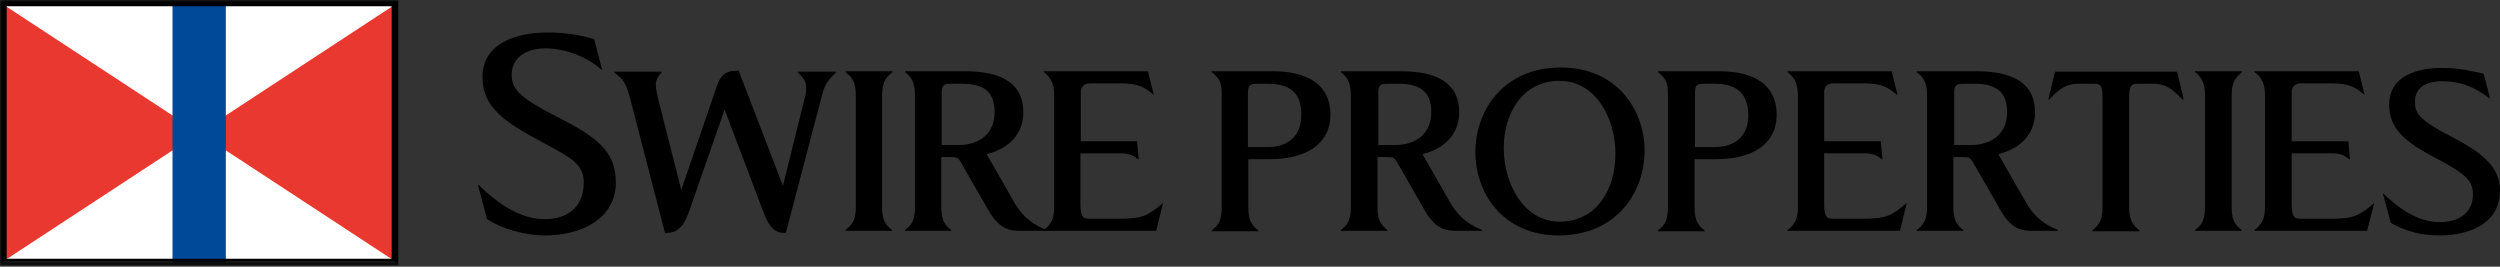
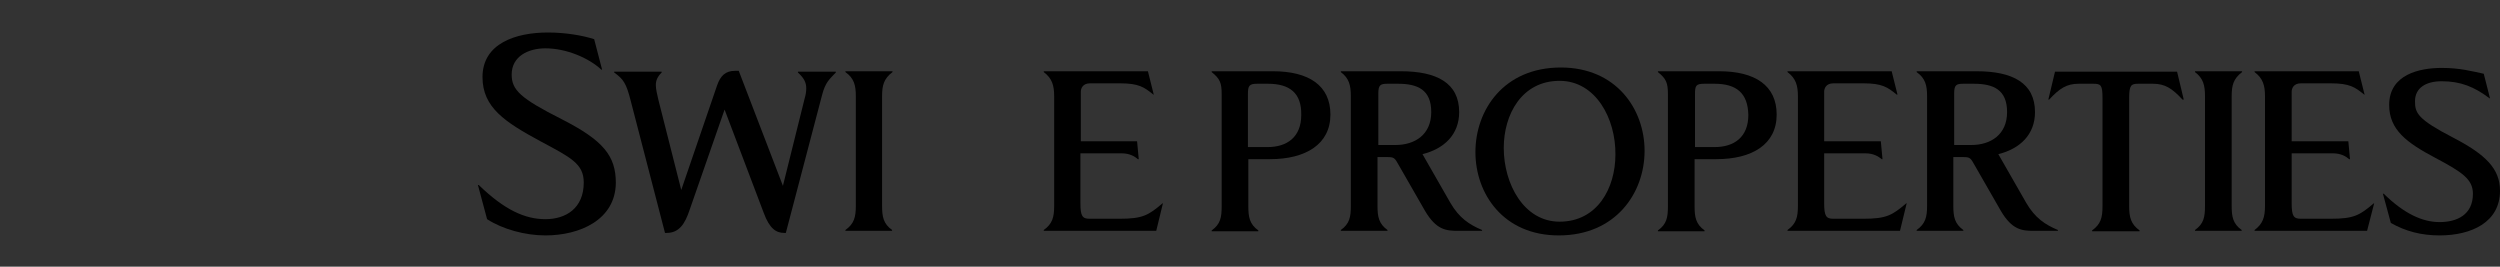
<svg xmlns="http://www.w3.org/2000/svg" xmlns:xlink="http://www.w3.org/1999/xlink" width="600px" height="64px" viewBox="0 0 600 64" version="1.1">
  <rect x="0" y="0" width="600" height="64" fill="#333333" stroke="none" />
  <title>logo/swire/blacktext</title>
  <desc>Created with Sketch.</desc>
  <defs>
-     <polygon id="path-1" points="0 63.7 600 63.7 600 0 0 0" />
-   </defs>
+     </defs>
  <g id="logo/swire/blacktext" stroke="none" stroke-width="1" fill="none" fill-rule="evenodd">
    <g id="Group-37">
      <path d="M130.9,56.5 C126,56.5 120.6,55 116.9,52.601 L114.7,44.4 L114.9,44.4 C121.1,50.4 126,52.601 130.9,52.601 C135.8,52.601 140.1,50 140.1,43.801 C140.1,39.301 137,37.801 129.7,33.9 C121.2,29.3 115.8,25.8 115.8,18.5 C115.8,10.4 123.8,7.8 131.5,7.8 C135.7,7.8 139.8,8.5 142.6,9.4 L144.5,16.7 L144.3,16.7 C141.3,13.9 135.9,11.601 130.9,11.601 C126.8,11.601 122.8,13.5 122.8,17.9 C122.8,21.601 124.9,23.601 134.8,28.601 C144.8,33.7 147.8,37.4 147.8,43.9 C147.7,52.801 139.1,56.5 130.9,56.5" id="Fill-1" fill="#000000" />
      <path d="M197.3,22.8 L188.6,55.9 L188.2,55.9 C186.3,55.9 184.7,54.9 183.3,51.1 L173.9,26.3 L165.5,50.4 C164.4,53.7 163,55.9 160,55.9 L159.6,55.9 L151.4,24.3 C150.3,19.9 149.6,19 147.4,17.4 L147.4,17.2 L158.8,17.2 L158.8,17.4 C157.8,18.4 157.4,19.3 157.4,20.4 C157.4,21.4 157.7,22.6 158,23.9 L163.5,45.6 L172.1,20.5 C172.9,18.2 174.1,17 176.4,17 L177.3,17 L187.9,44.6 L193.1,23.7 C193.4,22.7 193.5,21.9 193.5,21.2 C193.5,19.7 192.9,18.7 191.5,17.4 L191.5,17.2 L200.6,17.2 L200.6,17.4 C199.1,19 198.1,19.7 197.3,22.8" id="Fill-3" fill="#000000" />
      <path d="M211.7,23.1 L211.7,49.4 C211.7,51.999 212,53.7 214.1,55.2 L214.1,55.4 L202.9,55.4 L202.9,55.2 C205,53.7 205.4,52.1 205.4,49.4 L205.4,23.1 C205.4,20.5 205,18.8 202.9,17.3 L202.9,17.1 L214.2,17.1 L214.2,17.3 C212.1,18.9 211.7,20.5 211.7,23.1" id="Fill-5" fill="#000000" />
-       <path d="M230.8,20.1 L228.2,20.1 C226.5,20.1 226,20.4 226,22.4 L226,34.8 L230.1,34.8 C234.8,34.8 238.7,32.3 238.7,26.9 C238.7,21.5 235.5,20.1 230.8,20.1 L230.8,20.1 Z M245.2,55.4 C242.4,55.4 240,55.2 237.3,50.6 L231.1,39.8 C230,37.8 229.9,37.7 228.1,37.7 L225.9,37.7 L225.9,49.4 C225.9,51.999 226.2,53.7 228.3,55.2 L228.3,55.4 L217.2,55.4 L217.2,55.2 C219.3,53.7 219.6,52.1 219.6,49.4 L219.6,23.1 C219.6,20.5 219.2,18.8 217.2,17.3 L217.2,17.1 L231.6,17.1 C240.2,17.1 245.6,19.9 245.6,26.9 C245.6,32.3 242,35.7 236.8,36.999 L243.5,48.7 C245.6,52.3 248.1,53.9 251.1,55.2 L251.1,55.4 L245.2,55.4 Z" id="Fill-7" fill="#000000" />
      <path d="M277.5,55.4 L250.5,55.4 L250.5,55.2 C252.6,53.7 253,52.1 253,49.4 L253,23.1 C253,20.5 252.5,18.8 250.5,17.3 L250.5,17.1 L275.5,17.1 L276.9,22.7 L276.8,22.7 C274.6,20.9 273.3,20 268.8,20 L261.6,20 C259.8,20 259.4,21.3 259.4,22 L259.4,33.9 L272.9,33.9 L273.3,38.2 L273.1,38.2 C272.4,37.6 271.2,36.8 269.2,36.8 L259.3,36.8 L259.3,48.8 C259.3,51.9 259.8,52.5 261.5,52.5 L268.7,52.5 C274.2,52.5 275.6,51.7 279,48.8 L279.1,48.8 L277.5,55.4 Z" id="Fill-9" fill="#000000" />
      <path d="M304.3,20.1 L301.7,20.1 C299.8,20.1 299.5,20.6 299.5,22.6 L299.5,35.3 L304.2,35.3 C308.901,35.3 312.3,32.9 312.3,27.6 C312.401,22.3 309.5,20.1 304.3,20.1 M304.8,38.2 L299.601,38.2 L299.601,49.499 C299.601,52.1 299.901,53.8 302,55.3 L302,55.499 L290.8,55.499 L290.8,55.3 C292.901,53.8 293.2,52.2 293.2,49.499 L293.2,22.6 C293.2,19.9 292.8,18.9 290.8,17.3 L290.8,17.1 L305.5,17.1 C314.101,17.1 319.3,20.5 319.3,27.5 C319.3,34.6 313.401,38.2 304.8,38.2" id="Fill-11" fill="#000000" />
      <path d="M335.5,20.1 L333,20.1 C331.3,20.1 330.8,20.4 330.8,22.4 L330.8,34.8 L334.9,34.8 C339.601,34.8 343.5,32.3 343.5,26.9 C343.5,21.5 340.2,20.1 335.5,20.1 L335.5,20.1 Z M349.9,55.4 C347.101,55.4 344.7,55.2 342,50.6 L335.8,39.8 C334.7,37.8 334.601,37.7 332.8,37.7 L330.601,37.7 L330.601,49.4 C330.601,51.999 330.9,53.7 333,55.2 L333,55.4 L321.8,55.4 L321.8,55.2 C323.9,53.7 324.2,52.1 324.2,49.4 L324.2,23.1 C324.2,20.5 323.8,18.8 321.8,17.3 L321.8,17.1 L336.2,17.1 C344.8,17.1 350.2,19.9 350.2,26.9 C350.2,32.3 346.601,35.7 341.4,36.999 L348.101,48.7 C350.2,52.3 352.601,53.9 355.7,55.2 L355.7,55.4 L349.9,55.4 Z" id="Fill-13" fill="#000000" />
      <path d="M374.3,19.4 C365.2,19.4 360.901,27.5 360.901,35.5 C360.901,44.1 365.7,53.2 374.3,53.2 C383.401,53.2 387.7,45.1 387.7,37.1 C387.8,28.5 383,19.4 374.3,19.4 M374.101,56.5 C360.8,56.5 354.101,46.5 354.101,36.5 C354.101,26.4 360.901,16.2 374.601,16.2 C387.901,16.2 394.7,26.2 394.7,36.2 C394.7,46.3 387.8,56.5 374.101,56.5" id="Fill-15" fill="#000000" />
      <path d="M411.5,20.1 L409,20.1 C407,20.1 406.8,20.6 406.8,22.6 L406.8,35.3 L411.5,35.3 C416.2,35.3 419.601,32.9 419.601,27.6 C419.5,22.3 416.7,20.1 411.5,20.1 M411.9,38.2 L406.7,38.2 L406.7,49.499 C406.7,52.1 407,53.8 409.101,55.3 L409.101,55.499 L397.9,55.499 L397.9,55.3 C400,53.8 400.3,52.2 400.3,49.499 L400.3,22.6 C400.3,19.9 399.9,18.9 397.9,17.3 L397.9,17.1 L412.601,17.1 C421.2,17.1 426.4,20.5 426.4,27.5 C426.4,34.6 420.601,38.2 411.9,38.2" id="Fill-17" fill="#000000" />
      <path d="M456,55.4 L429,55.4 L429,55.2 C431.101,53.7 431.5,52.1 431.5,49.4 L431.5,23.1 C431.5,20.5 431,18.8 429,17.3 L429,17.1 L454,17.1 L455.4,22.7 L455.2,22.7 C453,20.9 451.7,20 447.2,20 L440,20 C438.2,20 437.8,21.3 437.8,22 L437.8,33.9 L451.4,33.9 L451.8,38.2 L451.601,38.2 C450.9,37.6 449.7,36.8 447.7,36.8 L437.8,36.8 L437.8,48.8 C437.8,51.9 438.3,52.5 440,52.5 L447.2,52.5 C452.7,52.5 454.101,51.7 457.5,48.8 L457.601,48.8 L456,55.4 Z" id="Fill-19" fill="#000000" />
      <path d="M473.7,20.1 L471.2,20.1 C469.5,20.1 469,20.4 469,22.4 L469,34.8 L473.1,34.8 C477.8,34.8 481.7,32.3 481.7,26.9 C481.7,21.5 478.4,20.1 473.7,20.1 L473.7,20.1 Z M488.1,55.4 C485.3,55.4 482.9,55.2 480.2,50.6 L474,39.8 C472.9,37.8 472.8,37.7 471,37.7 L468.8,37.7 L468.8,49.4 C468.8,51.999 469.1,53.7 471.2,55.2 L471.2,55.4 L460,55.4 L460,55.2 C462.1,53.7 462.5,52.1 462.5,49.4 L462.5,23.1 C462.5,20.5 462.1,18.8 460,17.3 L460,17.1 L474.4,17.1 C483,17.1 488.4,19.9 488.4,26.9 C488.4,32.3 484.8,35.7 479.6,36.999 L486.3,48.7 C488.4,52.3 490.8,53.9 493.9,55.2 L493.9,55.4 L488.1,55.4 Z" id="Fill-21" fill="#000000" />
      <path d="M523.8,23.9 C521.3,21.2 519.601,20.1 516.7,20.1 L513.2,20.1 C511.5,20.1 511,20.4 511,23.5 L511,49.5 C511,52.1 511.401,53.8 513.5,55.3 L513.5,55.5 L502.101,55.5 L502.101,55.3 C504.2,53.8 504.601,52.2 504.601,49.5 L504.601,23.5 C504.601,20.4 504.2,20.1 502.401,20.1 L498.901,20.1 C496,20.1 494.3,21.2 491.8,23.9 L491.601,23.9 L493.2,17.2 L522.5,17.2 L524.101,23.9 L523.8,23.9 Z" id="Fill-23" fill="#000000" />
      <path d="M535.6,23.1 L535.6,49.4 C535.6,51.999 535.9,53.7 537.999,55.2 L537.999,55.4 L526.799,55.4 L526.799,55.2 C528.9,53.7 529.2,52.1 529.2,49.4 L529.2,23.1 C529.2,20.5 528.799,18.8 526.799,17.3 L526.799,17.1 L538.1,17.1 L538.1,17.3 C535.999,18.9 535.6,20.5 535.6,23.1" id="Fill-25" fill="#000000" />
      <path d="M568.1,55.4 L541.1,55.4 L541.1,55.2 C543.1,53.7 543.6,52.1 543.6,49.4 L543.6,23.1 C543.6,20.5 543.1,18.8 541.1,17.3 L541.1,17.1 L566.1,17.1 L567.499,22.7 L567.4,22.7 C565.2,20.9 563.9,20 559.4,20 L552.2,20 C550.4,20 549.999,21.3 549.999,22 L549.999,33.9 L563.6,33.9 L563.999,38.2 L563.799,38.2 C563.1,37.6 561.9,36.8 559.9,36.8 L549.999,36.8 L549.999,48.8 C549.999,51.9 550.499,52.5 552.2,52.5 L559.4,52.5 C564.9,52.5 566.299,51.7 569.7,48.8 L569.799,48.8 L568.1,55.4 Z" id="Fill-27" fill="#000000" />
      <path d="M585.5,56.5 C581.101,56.5 577.3,55.5 573.8,53.5 L571.9,46.5 L572.101,46.5 C577,51.301 581.4,53.301 585.5,53.301 C589.601,53.301 593.5,51.601 593.5,46.5 C593.5,43 590.9,41.301 584.5,37.9 C577.7,34.301 573.4,31.2 573.4,25.2 C573.4,17.8 580.8,16.3 586,16.3 C590.4,16.3 593.3,17.101 596.101,17.7 L597.601,23.601 L597.5,23.601 C593.8,20.8 590.5,19.5 586,19.5 C582.2,19.5 579.601,21.101 579.601,24.3 C579.601,27.101 580.2,28.601 588.7,33 C596.601,37.101 600,40.5 600,45.801 C600,53.301 593.2,56.5 585.5,56.5" id="Fill-29" fill="#000000" />
      <mask id="mask-2" fill="white">
        <use xlink:href="#path-1" />
      </mask>
      <g id="Clip-32" />
      <polygon id="Fill-31" fill="#FFFFFF" mask="url(#mask-2)" points="0.8 63 94.8 63 94.8 0.8 0.8 0.8" />
      <polygon id="Fill-33" fill="#E8382F" mask="url(#mask-2)" points="0.8 1.1 47.8 31.9 0.8 62.7" />
      <polygon id="Fill-34" fill="#E8382F" mask="url(#mask-2)" points="94.8 1.1 47.8 31.9 94.8 62.7" />
      <polygon id="Fill-35" fill="#004898" mask="url(#mask-2)" points="41.4 63 54.2 63 54.2 0.8 41.4 0.8" />
      <path d="M1.6,62.1 L94,62.1 L94,1.5 L1.6,1.5 L1.6,62.1 Z M0,63.7 L95.6,63.7 L95.6,0 L0,0 L0,63.7 Z" id="Fill-36" fill="#000000" mask="url(#mask-2)" />
    </g>
  </g>
</svg>